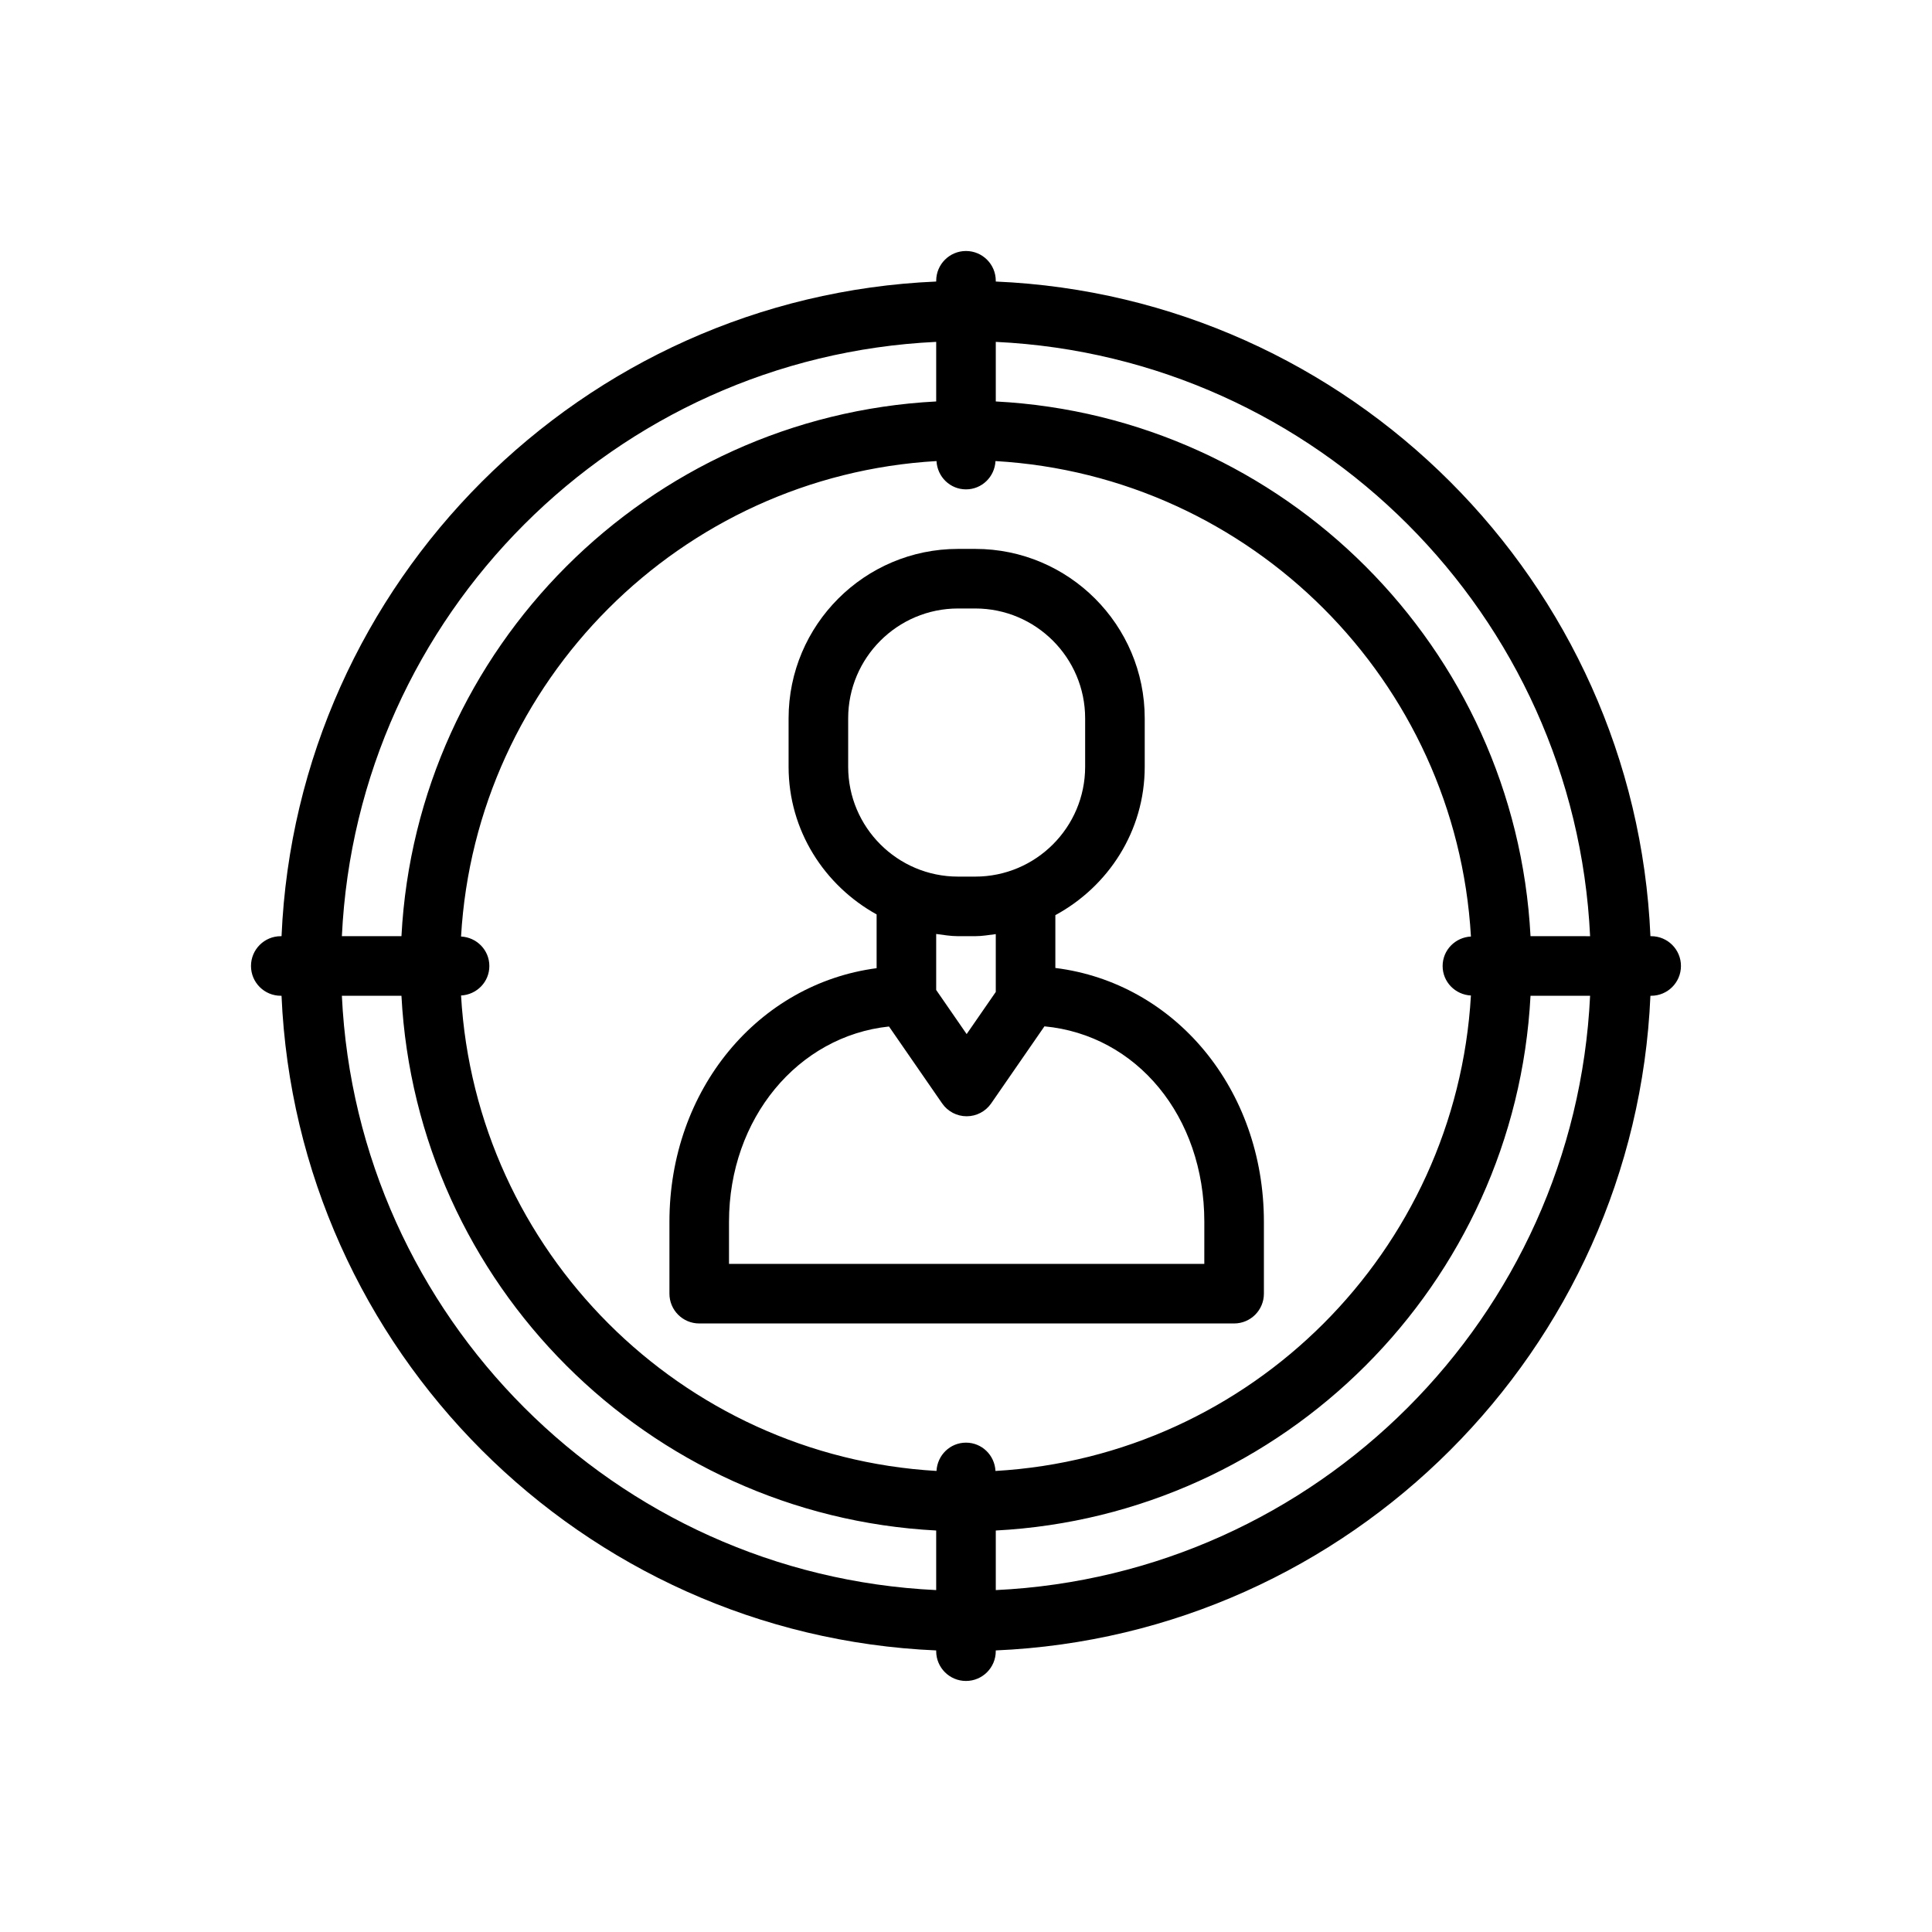
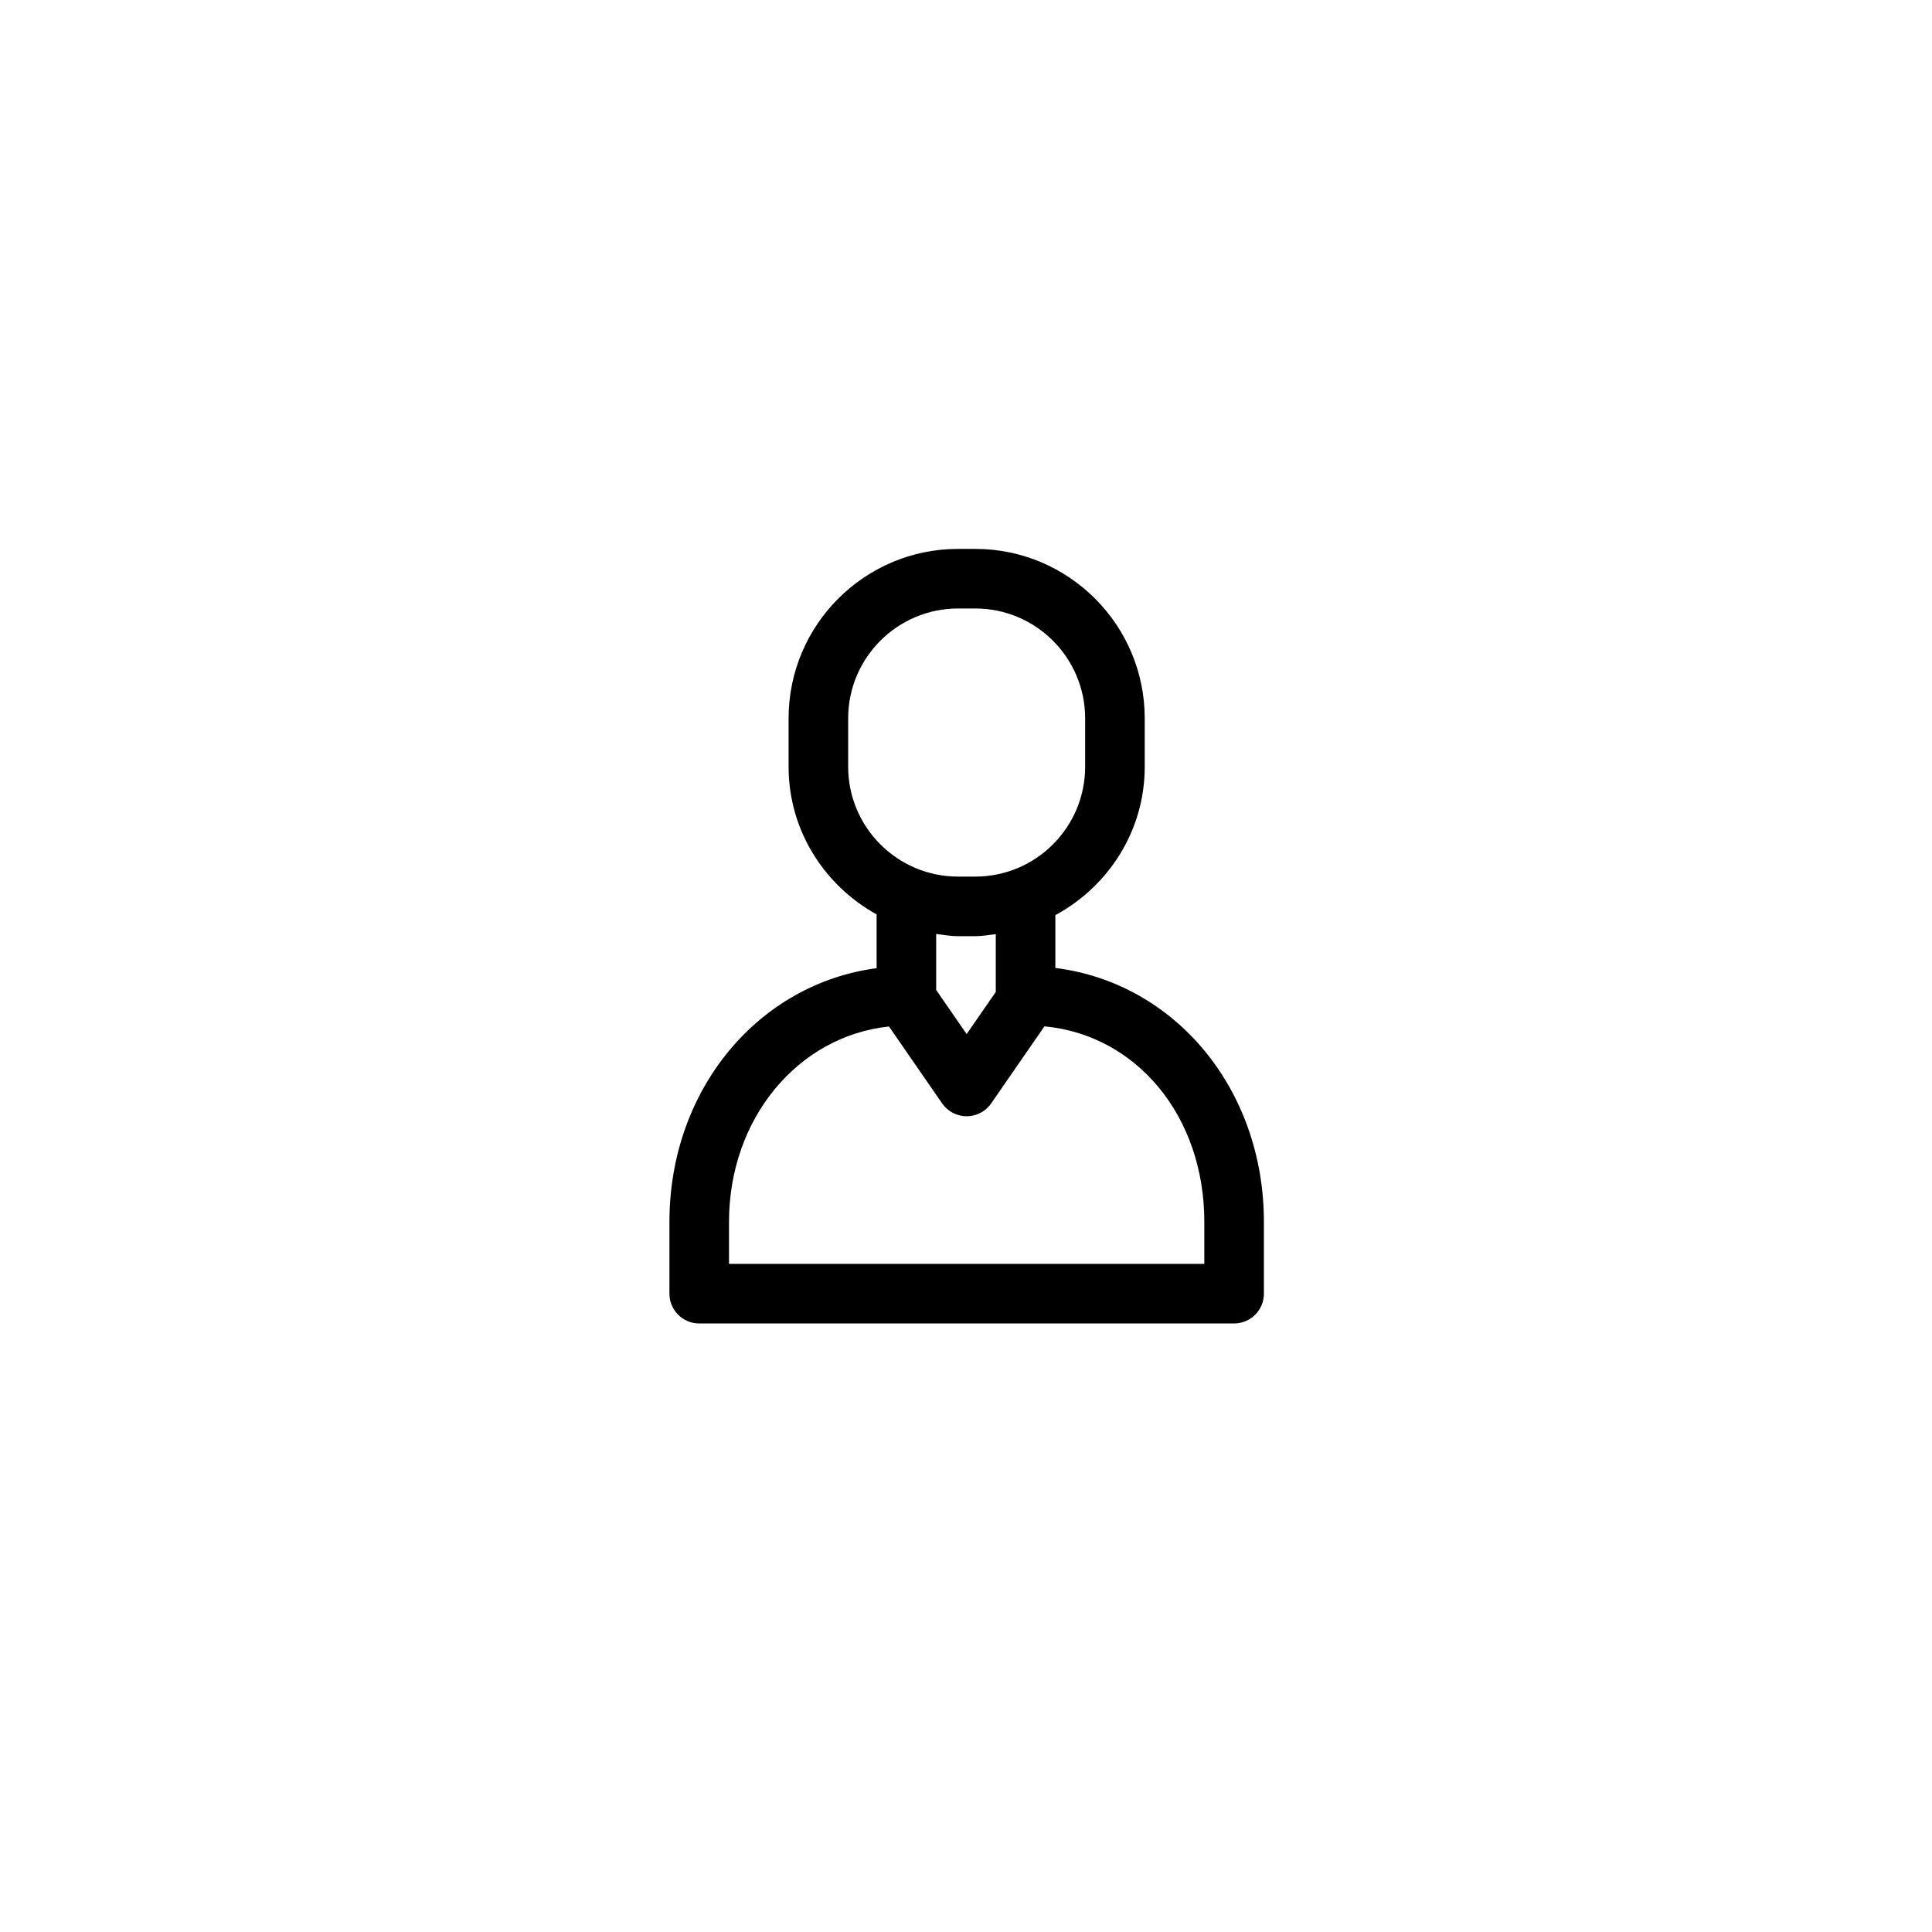
<svg xmlns="http://www.w3.org/2000/svg" fill="#000000" width="800px" height="800px" version="1.1" viewBox="144 144 512 512">
  <g>
    <path d="m423.68 400.52v-13.996c14.027-7.602 23.684-22.281 23.684-39.328v-12.828c0-24.762-20.141-44.902-44.902-44.902h-4.574c-24.762 0-44.902 20.141-44.902 44.902v12.828c0 16.902 9.496 31.473 23.328 39.133v14.25c-31.355 4.137-54.906 32.148-54.906 67.23v19.027c0 4.359 3.535 7.894 7.894 7.894h141.75c4.359 0 7.894-3.535 7.894-7.894v-19.027c0-35.23-23.598-63.336-55.266-67.289zm-54.906-53.324v-12.828c0-16.051 13.062-29.113 29.113-29.113h4.574c16.051 0 29.113 13.062 29.113 29.113v12.828c0 16.051-13.062 29.113-29.113 29.113h-4.574c-16.051 0-29.113-13.059-29.113-29.113zm39.117 44.355v15.324l-7.719 11.168-8.074-11.688v-14.844c1.914 0.25 3.805 0.586 5.785 0.586h4.574c1.863 0 3.633-0.328 5.434-0.547zm55.262 87.395h-125.96v-11.137c0-27.402 18.27-49.227 42.398-51.777l14.086 20.383c1.477 2.137 3.902 3.406 6.496 3.406s5.019-1.273 6.496-3.406l14.117-20.426c24.445 2.309 42.371 23.812 42.371 51.82z" />
-     <path d="m581.58 392.1h-0.199c-4.039-93.852-79.637-169.45-173.49-173.49v-0.199c0-4.359-3.535-7.894-7.894-7.894s-7.894 3.535-7.894 7.894v0.199c-93.855 4.043-169.45 79.637-173.49 173.49h-0.203c-4.359 0-7.894 3.535-7.894 7.894s3.535 7.894 7.894 7.894h0.199c4.039 93.852 79.637 169.45 173.49 173.49v0.199c0 4.359 3.535 7.894 7.894 7.894s7.894-3.535 7.894-7.894v-0.199c93.852-4.039 169.45-79.637 173.49-173.49h0.199c4.359 0 7.894-3.535 7.894-7.894 0.004-4.359-3.531-7.894-7.891-7.894zm-189.48-157.5v15.789c-76.402 4.008-137.7 65.309-141.71 141.71h-15.789c4.035-85.105 72.391-153.46 157.5-157.5zm0 330.79c-85.109-4.039-153.46-72.391-157.5-157.5h15.789c4.008 76.402 65.309 137.7 141.71 141.71zm15.711-31.574c-0.215-4.164-3.594-7.5-7.812-7.5s-7.598 3.332-7.816 7.5c-67.762-3.934-122.07-58.238-126-126 4.168-0.219 7.5-3.594 7.5-7.812s-3.332-7.598-7.5-7.816c3.934-67.762 58.238-122.07 126-126 0.219 4.168 3.594 7.5 7.816 7.5 4.219 0 7.598-3.332 7.816-7.5 67.762 3.934 122.07 58.238 126 126-4.168 0.219-7.504 3.594-7.504 7.816 0 4.219 3.332 7.598 7.5 7.816-3.934 67.758-58.238 122.07-126 126zm0.082 31.574v-15.789c76.402-4.008 137.7-65.309 141.71-141.71h15.789c-4.035 85.109-72.391 153.46-157.5 157.5zm141.71-173.29c-4.008-76.402-65.309-137.7-141.71-141.71v-15.789c85.109 4.039 153.46 72.391 157.5 157.5z" />
  </g>
</svg>